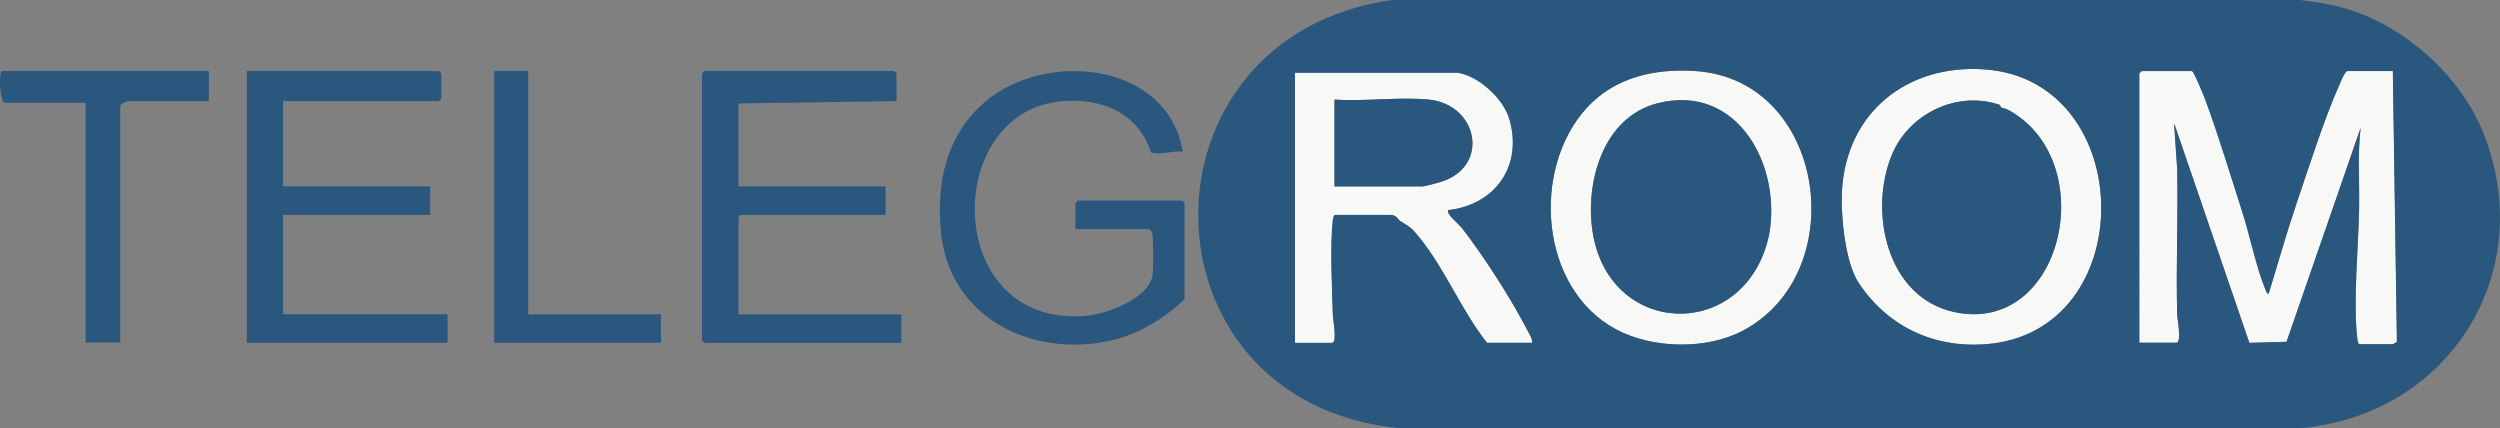
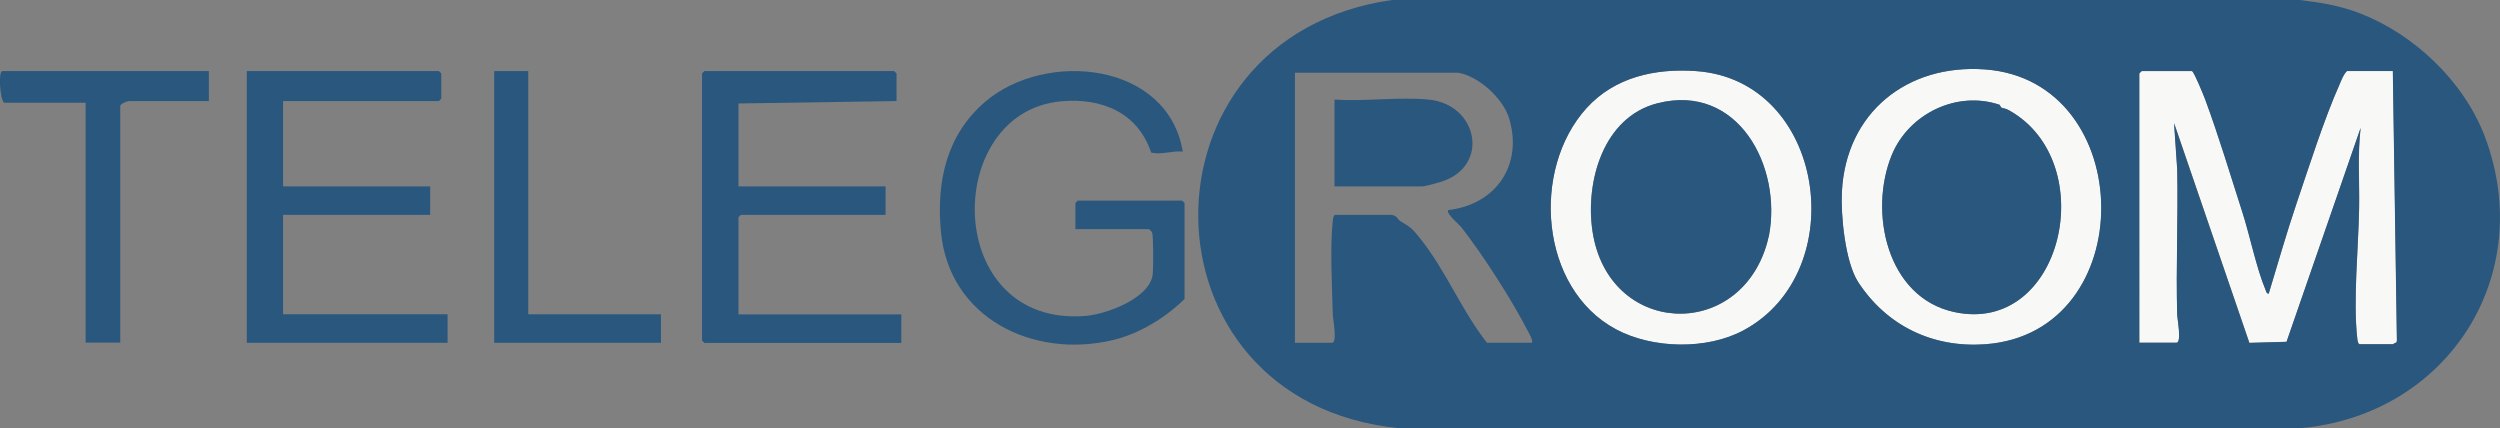
<svg xmlns="http://www.w3.org/2000/svg" id="Layer_1" data-name="Layer 1" viewBox="0 0 166.73 28.55">
  <rect x="0" y="0" width="166.73" height="28.55" fill="#808080" stroke="none" />
  <defs>
    <style>
      .cls-1 {
        fill: #29577e;
      }

      .cls-2 {
        fill: #f8f9f7;
      }
    </style>
  </defs>
  <path class="cls-1" d="M78.98,19.96c-1.28,1.25-3.01,2.3-4.76,2.72-5.34,1.27-10.95-1.49-11.47-7.25-.3-3.29.35-6.41,2.95-8.64,4.04-3.46,12.19-2.66,13.18,3.32-.71-.08-1.41.24-2.11.06-.89-2.69-3.35-3.67-6.04-3.41-7.92.76-7.85,15.08,1.67,14.31,1.41-.12,4.3-1.18,4.48-2.79.04-.37.05-2.57-.05-2.79-.02-.05-.19-.21-.21-.21h-4.9v-1.74s.15-.16.16-.16h6.96s.16.15.16.16v6.42Z" />
  <g>
    <path class="cls-2" d="M146.2,4.74c.12.04.77,1.62.87,1.87.9,2.43,1.68,5.04,2.48,7.52.5,1.55.95,3.78,1.55,5.19.05.11.07.25.21.26.61-2,1.18-4.02,1.85-6,.84-2.49,1.83-5.61,2.88-7.97.14-.31.24-.63.49-.88h3.06l.27,17.96-.02.14c-.08.02-.21.12-.25.12h-2.21c-.12,0-.15-.26-.16-.36-.3-2.54.08-6.12.12-8.74.03-1.77-.11-3.57.1-5.32l-4.94,14.26-2.48.07-5.02-14.65.21,3.1c.06,3.23-.1,6.47,0,9.7,0,.26.31,1.84-.05,1.84h-2.48V4.9s.15-.16.16-.16h3.37Z" />
-     <path class="cls-2" d="M97.17,4.85c1.41.19,3.07,1.7,3.48,3.06.93,3.1-.87,5.74-4.06,6.11-.2.21.72.96.89,1.17,1.44,1.84,3.33,4.77,4.4,6.87.13.25.32.51.3.81h-3.01c-1.68-2.13-2.75-4.82-4.44-6.94-.54-.68-.61-.75-1.35-1.18-.16-.1-.24-.41-.64-.41h-3.69c-.12,0-.15.26-.16.36-.2,1.68-.05,4.55,0,6.33,0,.26.31,1.84-.05,1.84h-2.48V4.85h10.81ZM95.27,6.64c-1.99-.19-4.26.14-6.27,0v5.79h5.85c.21,0,1.01-.23,1.27-.31,3.27-1.03,2.46-5.16-.85-5.48Z" />
    <path class="cls-2" d="M123.93,18.82c-.88-1.34-1.17-4.45-1.09-6.03.26-5.27,4.34-8.54,9.55-8.16,10.22.75,10.45,17.58,0,18.33-3.51.25-6.56-1.25-8.46-4.14ZM133.36,6.99c-2.85-.97-6.06.6-7.19,3.34-1.56,3.79-.34,9.51,4.16,10.48,7.24,1.57,9.83-9.98,3.68-13.44-.32-.18-.35-.1-.54-.2-.05-.03-.07-.17-.11-.18Z" />
    <path class="cls-2" d="M105.81,7.21c1.88-2.07,4.57-2.66,7.29-2.47,8.64.59,10.46,13.38,3.18,17.29-2.44,1.31-6.05,1.25-8.51-.07-5.09-2.73-5.67-10.66-1.96-14.75ZM117.96,15.77c.91-4.64-2.05-10.27-7.45-8.87-3.6.93-4.8,5.24-4.31,8.52,1.05,6.99,9.77,7.39,11.64.81.03-.11.11-.43.11-.45Z" />
    <path class="cls-1" d="M95.27,6.64c3.31.31,4.12,4.45.85,5.48-.26.08-1.06.31-1.27.31h-5.85v-5.79c2.02.14,4.29-.19,6.27,0Z" />
    <path class="cls-1" d="M157.39.89c3.58,1.38,6.94,4.52,8.34,8.25,3.47,9.23-2.48,18.51-12.25,19.41h-60.22c-17.6-1.77-17.85-26.09-.42-28.55h60.53c1.42.17,2.67.37,4.02.89ZM123.93,18.82c1.89,2.9,4.95,4.39,8.46,4.14,10.44-.75,10.21-17.58,0-18.33-5.21-.38-9.28,2.89-9.55,8.16-.08,1.58.22,4.69,1.09,6.03ZM105.81,7.21c-3.71,4.09-3.13,12.03,1.96,14.75,2.45,1.31,6.07,1.38,8.51.07,7.28-3.91,5.46-16.7-3.18-17.29-2.71-.19-5.41.4-7.29,2.47ZM146.2,4.74h-3.37s-.16.15-.16.16v17.96h2.48c.36,0,.06-1.58.05-1.84-.09-3.23.07-6.47,0-9.7l-.21-3.1,5.02,14.65,2.48-.07,4.94-14.26c-.21,1.76-.07,3.55-.1,5.32-.04,2.62-.41,6.2-.12,8.74.01.11.05.36.16.36h2.21s.17-.11.25-.12l.02-.14-.27-17.96h-3.06c-.25.25-.35.57-.49.88-1.05,2.36-2.03,5.48-2.88,7.97-.67,1.98-1.24,4-1.85,6-.15-.01-.17-.15-.21-.26-.6-1.42-1.05-3.64-1.55-5.19-.8-2.49-1.58-5.09-2.48-7.52-.09-.25-.74-1.84-.87-1.87ZM97.17,4.85h-10.81v18.01h2.48c.36,0,.06-1.58.05-1.84-.05-1.78-.2-4.64,0-6.33.01-.11.05-.36.16-.36h3.69c.41,0,.48.31.64.41.74.44.81.51,1.35,1.18,1.69,2.12,2.76,4.81,4.44,6.94h3.01c.02-.3-.17-.55-.3-.81-1.08-2.1-2.97-5.03-4.4-6.87-.16-.21-1.08-.96-.89-1.17,3.18-.37,4.99-3,4.06-6.11-.41-1.35-2.07-2.87-3.48-3.06Z" />
    <path class="cls-1" d="M133.36,6.99s.06.15.11.18c.18.1.21.01.54.2,6.16,3.47,3.56,15.01-3.68,13.44-4.5-.97-5.72-6.69-4.16-10.48,1.13-2.74,4.33-4.31,7.19-3.34Z" />
-     <path class="cls-1" d="M117.96,15.77s-.08.34-.11.45c-1.88,6.58-10.6,6.18-11.64-.81-.49-3.28.71-7.59,4.31-8.52,5.4-1.39,8.36,4.24,7.45,8.87Z" />
+     <path class="cls-1" d="M117.96,15.77s-.08.34-.11.45c-1.88,6.58-10.6,6.18-11.64-.81-.49-3.28.71-7.59,4.31-8.52,5.4-1.39,8.36,4.24,7.45,8.87" />
  </g>
  <g>
    <path class="cls-1" d="M18.88,6.74v5.69h9.81v1.9h-9.81v6.63h10.97v1.9h-13.39V4.74h12.81s.16.15.16.16v1.68s-.15.16-.16.16h-10.39Z" />
    <path class="cls-1" d="M59.79,6.74l-10.54.16v5.53h9.81v1.9h-9.65s-.16.15-.16.16v6.48h10.86v1.9h-13.13s-.16-.15-.16-.16V4.9s.15-.16.16-.16h12.65s.16.15.16.16v1.84Z" />
    <path class="cls-1" d="M13.93,4.74v2h-5.32c-.12,0-.63.18-.59.37v15.74s-2.31,0-2.31,0V6.85H.27c-.27-.22-.4-2.11-.11-2.11h13.76Z" />
    <polygon class="cls-1" points="35.23 4.74 35.23 20.96 44.08 20.96 44.08 22.86 32.96 22.86 32.96 4.74 35.23 4.74" />
  </g>
</svg>